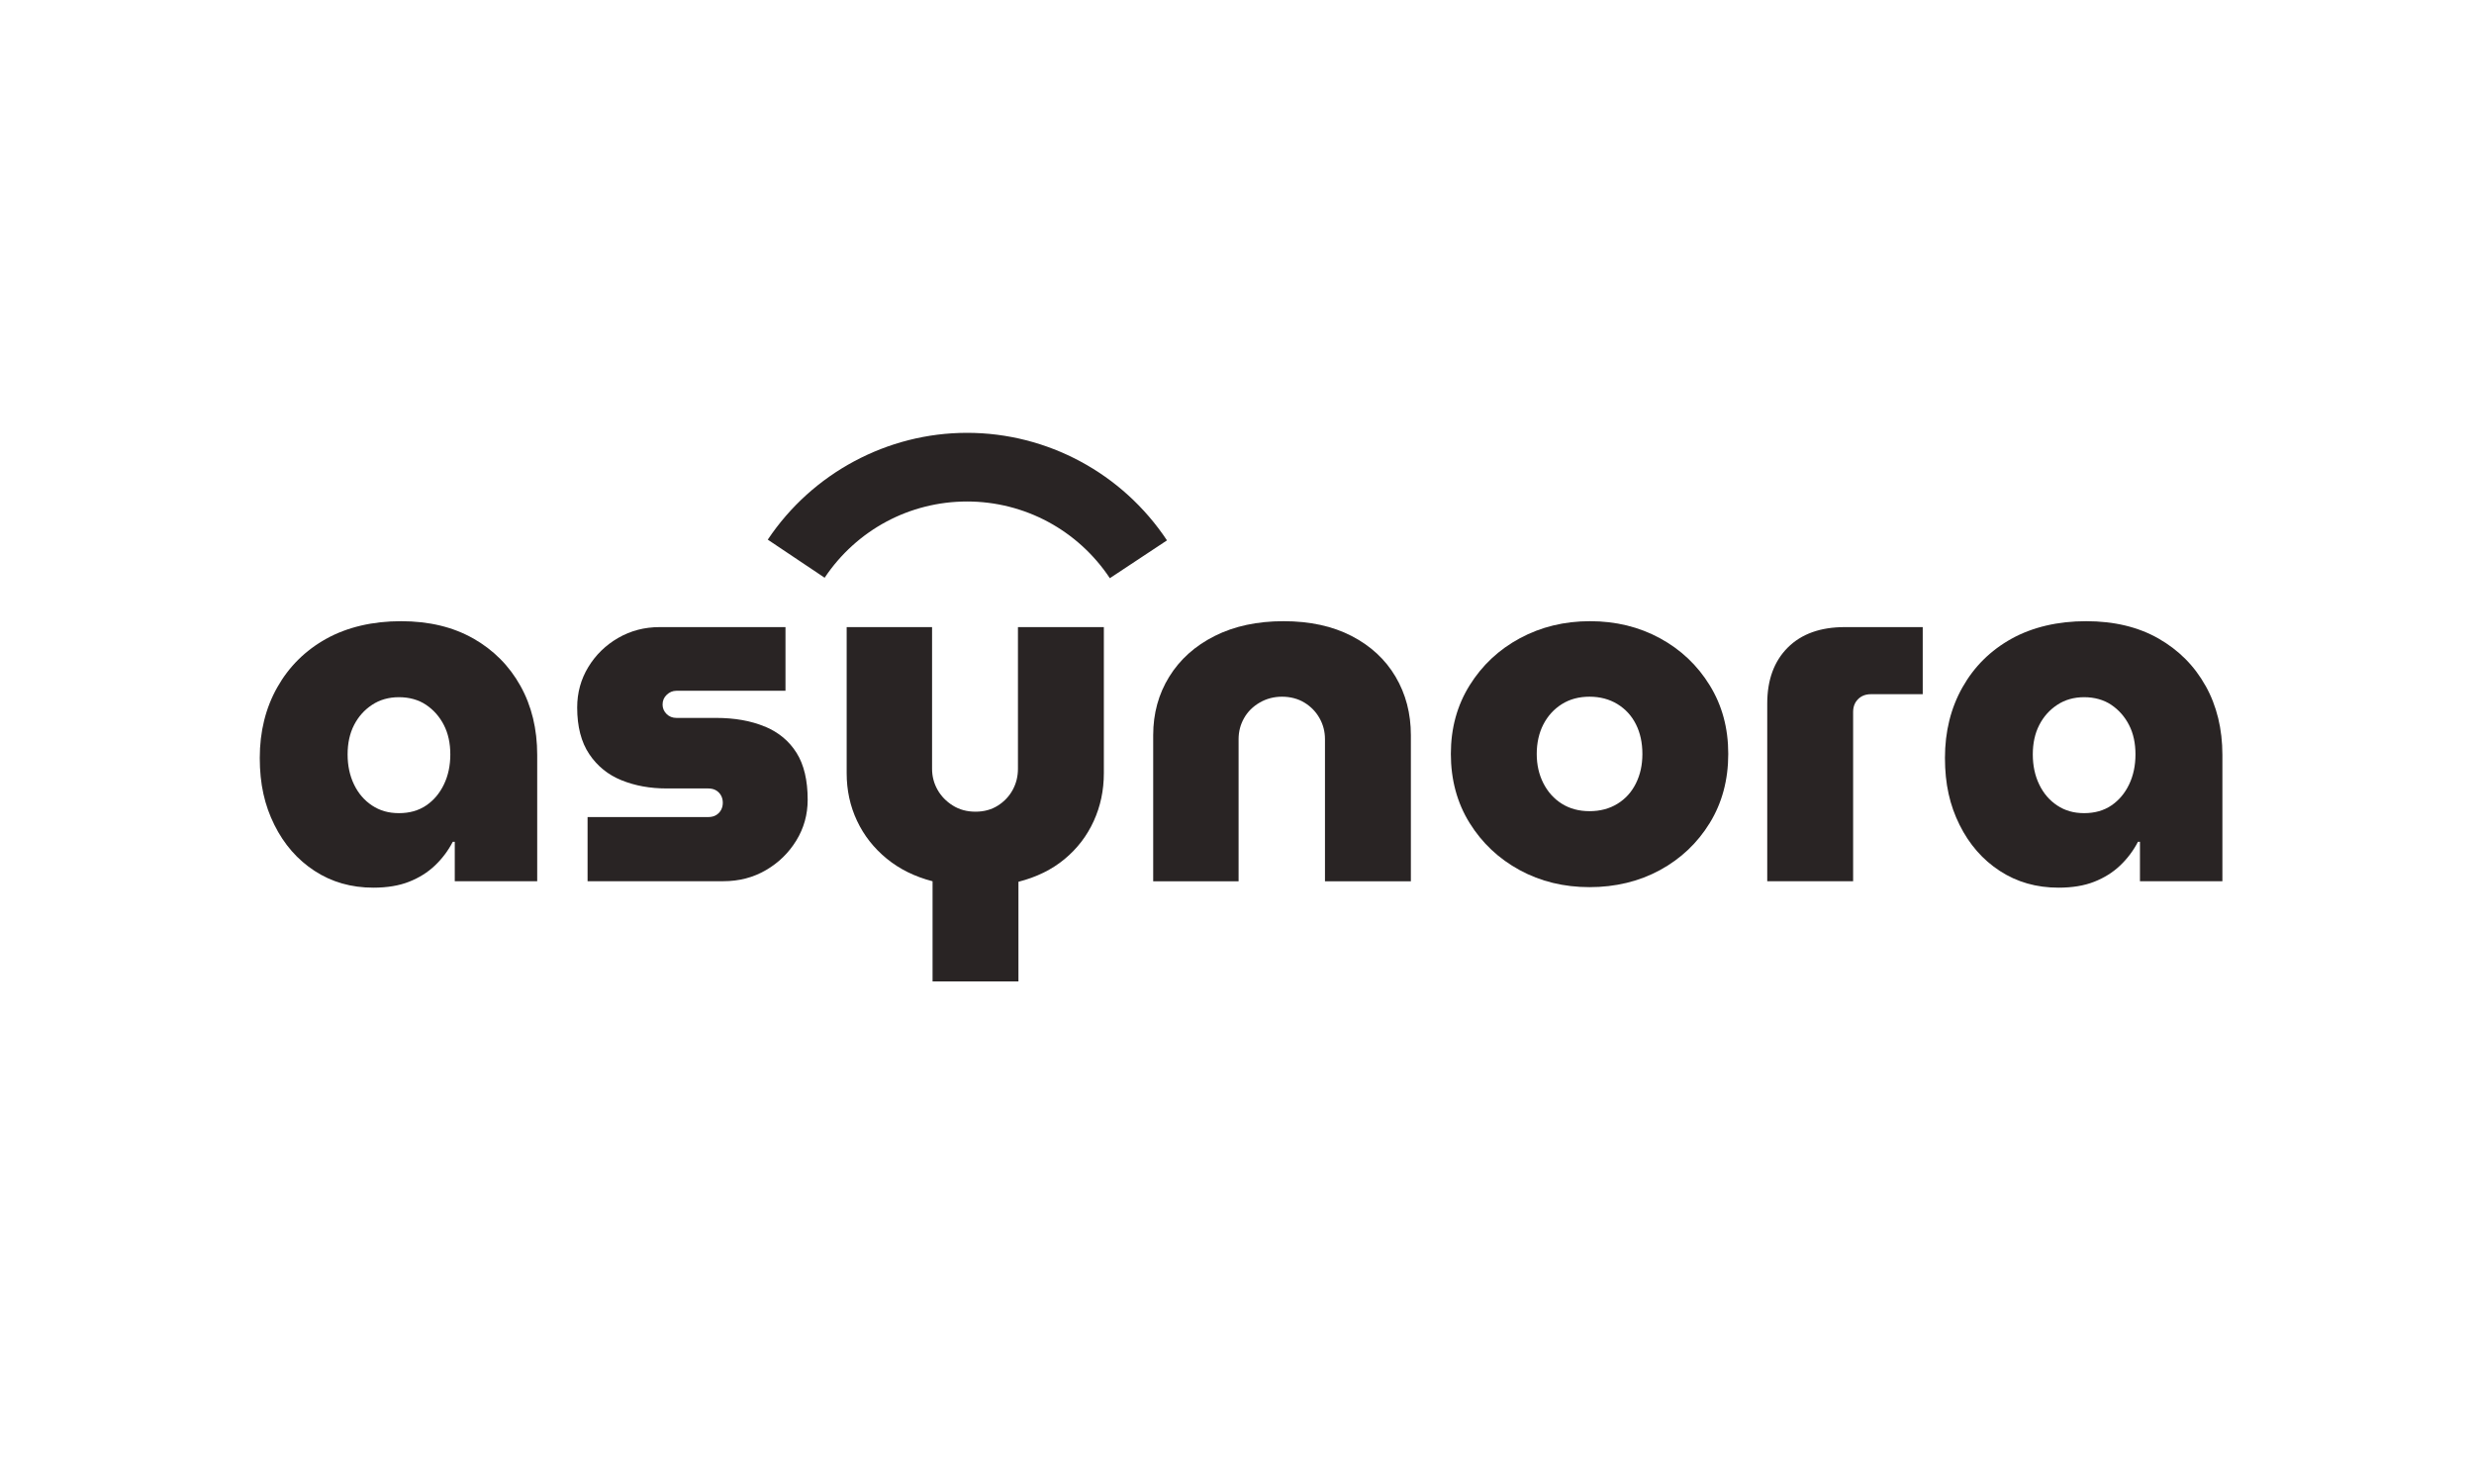
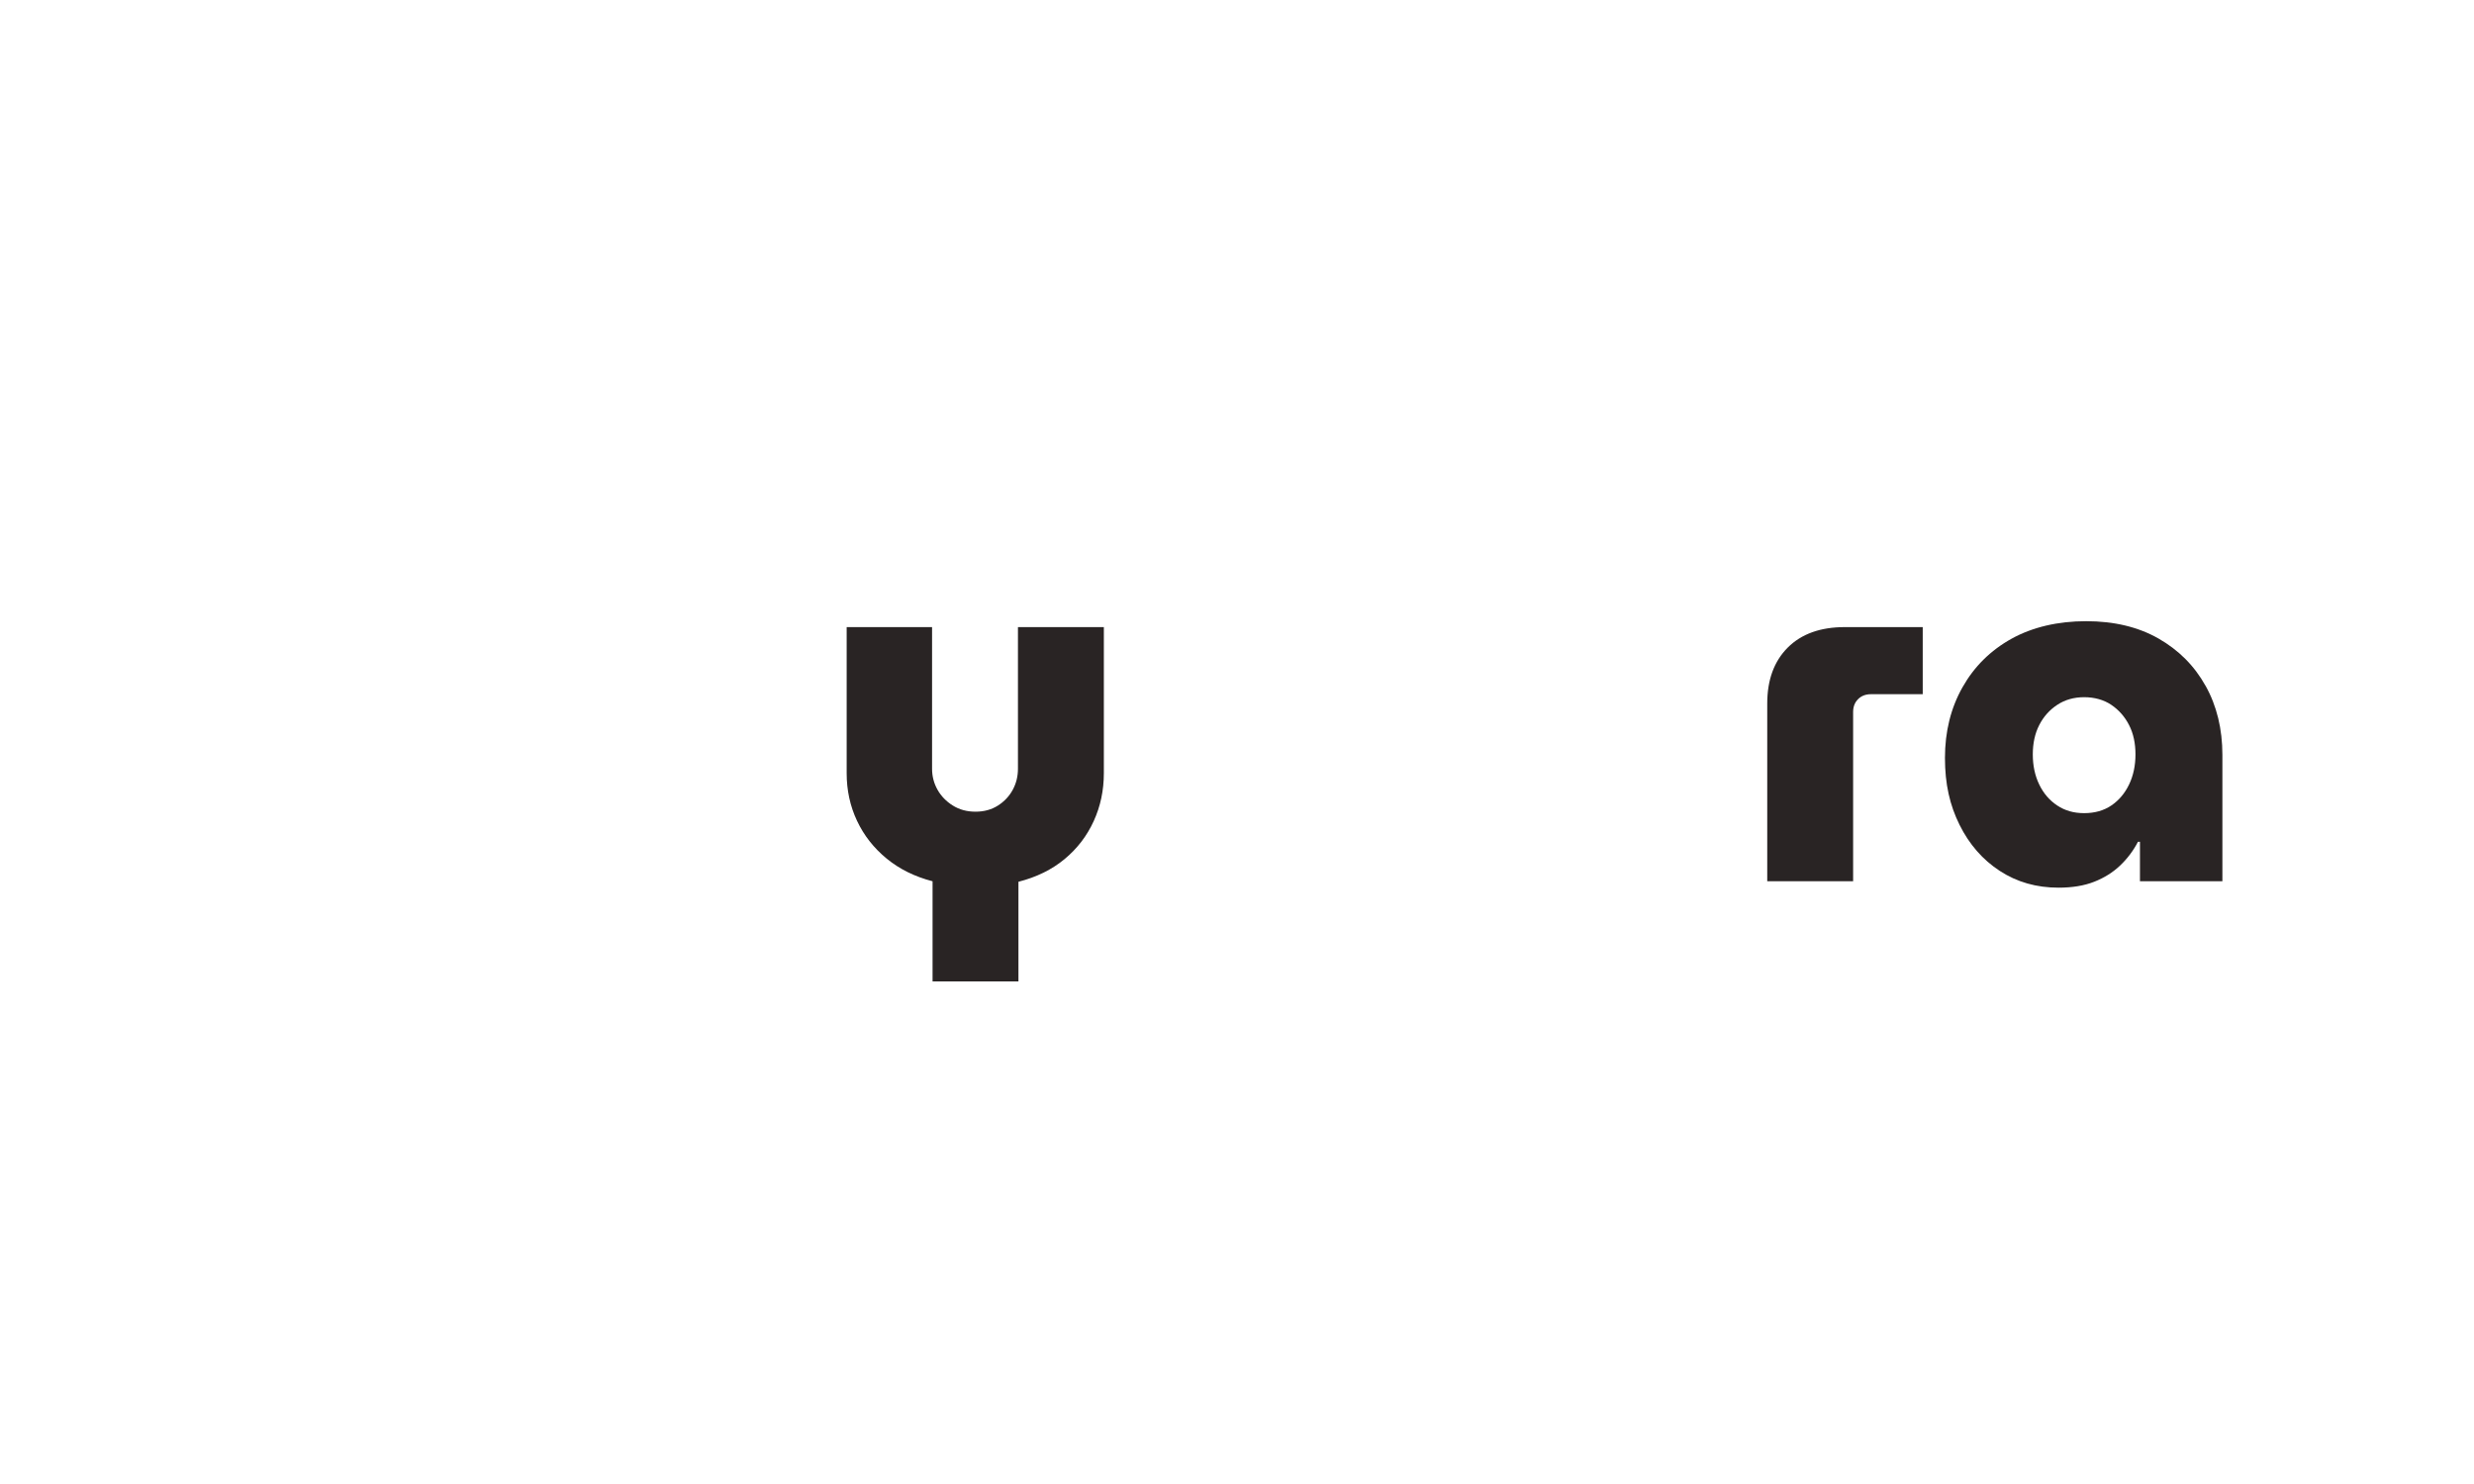
<svg xmlns="http://www.w3.org/2000/svg" width="200" height="120" viewBox="0 0 200 120" fill="none">
  <path d="M82.292 62.164C82.292 62.774 82.154 63.34 81.874 63.859C81.594 64.379 81.197 64.803 80.677 65.137C80.157 65.47 79.551 65.635 78.861 65.635C78.17 65.635 77.557 65.47 77.026 65.137C76.493 64.803 76.082 64.379 75.789 63.859C75.496 63.34 75.349 62.774 75.349 62.164V50.711H68.445V62.524C68.445 63.907 68.725 65.19 69.283 66.374C69.84 67.558 70.64 68.576 71.677 69.427C72.714 70.278 73.952 70.891 75.389 71.262V79.362H82.332V71.302C83.796 70.928 85.039 70.318 86.063 69.467C87.087 68.617 87.871 67.593 88.417 66.395C88.964 65.198 89.236 63.907 89.236 62.524V50.711H82.292V62.164Z" fill="#292424" />
-   <path d="M61.821 58.751C60.704 58.284 59.387 58.052 57.872 58.052H54.681C54.361 58.052 54.097 57.945 53.883 57.732C53.67 57.519 53.563 57.265 53.563 56.975C53.563 56.655 53.675 56.391 53.902 56.178C54.129 55.964 54.387 55.858 54.681 55.858H63.499V50.709H53.323C52.099 50.709 50.982 51.002 49.971 51.586C48.961 52.17 48.156 52.956 47.558 53.94C46.961 54.924 46.66 56.015 46.66 57.212C46.66 58.756 46.985 60.012 47.638 60.983C48.289 61.953 49.161 62.657 50.252 63.097C51.342 63.537 52.553 63.756 53.883 63.756H57.235C57.502 63.756 57.72 63.809 57.894 63.916C58.067 64.022 58.2 64.161 58.294 64.334C58.387 64.508 58.432 64.7 58.432 64.913C58.432 65.126 58.387 65.318 58.294 65.492C58.2 65.665 58.067 65.804 57.894 65.91C57.72 66.017 57.502 66.07 57.235 66.07H47.5V71.257H58.472C59.749 71.257 60.899 70.958 61.923 70.358C62.947 69.761 63.765 68.961 64.376 67.963C64.987 66.966 65.293 65.868 65.293 64.67C65.293 63.1 64.995 61.836 64.395 60.879C63.797 59.921 62.939 59.209 61.821 58.743V58.751Z" fill="#292424" />
-   <path d="M38.258 51.629C36.62 50.698 34.674 50.231 32.413 50.231C30.151 50.231 28.09 50.703 26.386 51.647C24.685 52.591 23.36 53.903 22.416 55.578C21.472 57.252 21 59.156 21 61.284C21 63.412 21.392 65.108 22.176 66.692C22.96 68.275 24.045 69.518 25.429 70.422C26.813 71.326 28.394 71.779 30.178 71.779C31.295 71.779 32.261 71.619 33.071 71.299C33.882 70.979 34.581 70.542 35.167 69.982C35.754 69.422 36.231 68.785 36.604 68.067H36.764V71.259H43.428V61.044C43.428 58.943 42.975 57.079 42.071 55.458C41.167 53.834 39.895 52.559 38.26 51.626L38.258 51.629ZM35.884 63.438C35.538 64.156 35.06 64.721 34.447 65.134C33.837 65.548 33.103 65.753 32.253 65.753C31.402 65.753 30.703 65.548 30.077 65.134C29.453 64.721 28.965 64.156 28.621 63.438C28.274 62.721 28.101 61.908 28.101 61.004C28.101 60.1 28.274 59.308 28.621 58.631C28.968 57.953 29.453 57.407 30.077 56.996C30.701 56.583 31.426 56.377 32.253 56.377C33.079 56.377 33.837 56.583 34.447 56.996C35.058 57.409 35.538 57.953 35.884 58.631C36.231 59.308 36.404 60.1 36.404 61.004C36.404 61.908 36.231 62.721 35.884 63.438Z" fill="#292424" />
-   <path d="M134.188 51.607C132.5 50.69 130.617 50.231 128.54 50.231C126.463 50.231 124.578 50.69 122.874 51.607C121.17 52.524 119.815 53.796 118.805 55.418C117.794 57.041 117.288 58.889 117.288 60.964C117.288 63.038 117.794 64.929 118.805 66.55C119.815 68.174 121.165 69.443 122.855 70.361C124.546 71.278 126.426 71.737 128.503 71.737C130.58 71.737 132.5 71.278 134.188 70.361C135.876 69.443 137.22 68.171 138.217 66.55C139.214 64.926 139.713 63.065 139.713 60.964C139.713 58.863 139.214 57.039 138.217 55.418C137.22 53.794 135.876 52.524 134.188 51.607ZM132.252 63.34C131.905 64.044 131.407 64.596 130.756 64.996C130.105 65.396 129.354 65.593 128.5 65.593C127.647 65.593 126.903 65.393 126.266 64.996C125.628 64.596 125.13 64.044 124.77 63.34C124.41 62.636 124.231 61.844 124.231 60.967C124.231 60.089 124.41 59.263 124.77 58.572C125.13 57.881 125.628 57.335 126.266 56.935C126.903 56.535 127.65 56.337 128.5 56.337C129.351 56.337 130.103 56.538 130.756 56.935C131.407 57.335 131.905 57.879 132.252 58.572C132.599 59.263 132.772 60.063 132.772 60.967C132.772 61.87 132.599 62.636 132.252 63.34Z" fill="#292424" />
  <path d="M144.521 52.367C143.417 53.471 142.865 54.98 142.865 56.895V71.259H149.808V57.572C149.808 57.145 149.942 56.801 150.208 56.535C150.475 56.268 150.822 56.135 151.246 56.135H155.435V50.709H149.131C147.163 50.709 145.627 51.261 144.523 52.364L144.521 52.367Z" fill="#292424" />
  <path d="M178.3 55.46C177.396 53.836 176.124 52.562 174.489 51.629C172.852 50.698 170.906 50.231 168.644 50.231C166.383 50.231 164.322 50.703 162.618 51.647C160.917 52.591 159.592 53.903 158.648 55.578C157.704 57.252 157.232 59.156 157.232 61.284C157.232 63.412 157.624 65.108 158.408 66.692C159.192 68.275 160.277 69.518 161.661 70.422C163.045 71.326 164.626 71.779 166.41 71.779C167.527 71.779 168.492 71.619 169.303 71.299C170.114 70.979 170.812 70.542 171.399 69.982C171.985 69.422 172.463 68.785 172.836 68.067H172.996V71.259H179.66V61.044C179.66 58.943 179.206 57.079 178.302 55.458L178.3 55.46ZM172.116 63.438C171.769 64.156 171.292 64.721 170.679 65.134C170.068 65.548 169.335 65.753 168.484 65.753C167.634 65.753 166.935 65.548 166.308 65.134C165.685 64.721 165.197 64.156 164.853 63.438C164.506 62.721 164.333 61.908 164.333 61.004C164.333 60.1 164.506 59.308 164.853 58.631C165.199 57.953 165.685 57.407 166.308 56.996C166.932 56.583 167.658 56.377 168.484 56.377C169.311 56.377 170.068 56.583 170.679 56.996C171.29 57.409 171.769 57.953 172.116 58.631C172.463 59.308 172.633 60.1 172.633 61.004C172.633 61.908 172.46 62.721 172.116 63.438Z" fill="#292424" />
-   <path d="M109.267 51.428C107.723 50.631 105.888 50.231 103.76 50.231C101.633 50.231 99.777 50.631 98.193 51.428C96.609 52.226 95.385 53.324 94.521 54.722C93.657 56.119 93.225 57.695 93.225 59.449V71.262H100.129V59.769C100.129 59.159 100.275 58.593 100.569 58.073C100.862 57.553 101.281 57.135 101.825 56.818C102.371 56.498 102.977 56.337 103.64 56.337C104.304 56.337 104.936 56.498 105.456 56.818C105.976 57.138 106.382 57.556 106.672 58.073C106.966 58.593 107.112 59.159 107.112 59.769V71.262H114.056V59.449C114.056 57.695 113.643 56.116 112.819 54.722C111.995 53.324 110.811 52.228 109.267 51.428Z" fill="#292424" />
-   <path d="M87.345 37.315C84.561 35.816 81.42 35 78.181 35C74.941 35 71.834 35.813 69.053 37.301C66.28 38.786 63.867 40.944 62.067 43.637L66.664 46.717C67.957 44.783 69.68 43.239 71.656 42.181C73.624 41.128 75.858 40.552 78.181 40.552C80.503 40.552 82.746 41.133 84.722 42.194C86.705 43.261 88.433 44.815 89.721 46.754L94.34 43.696C92.537 40.981 90.121 38.808 87.345 37.315Z" fill="#292424" />
</svg>